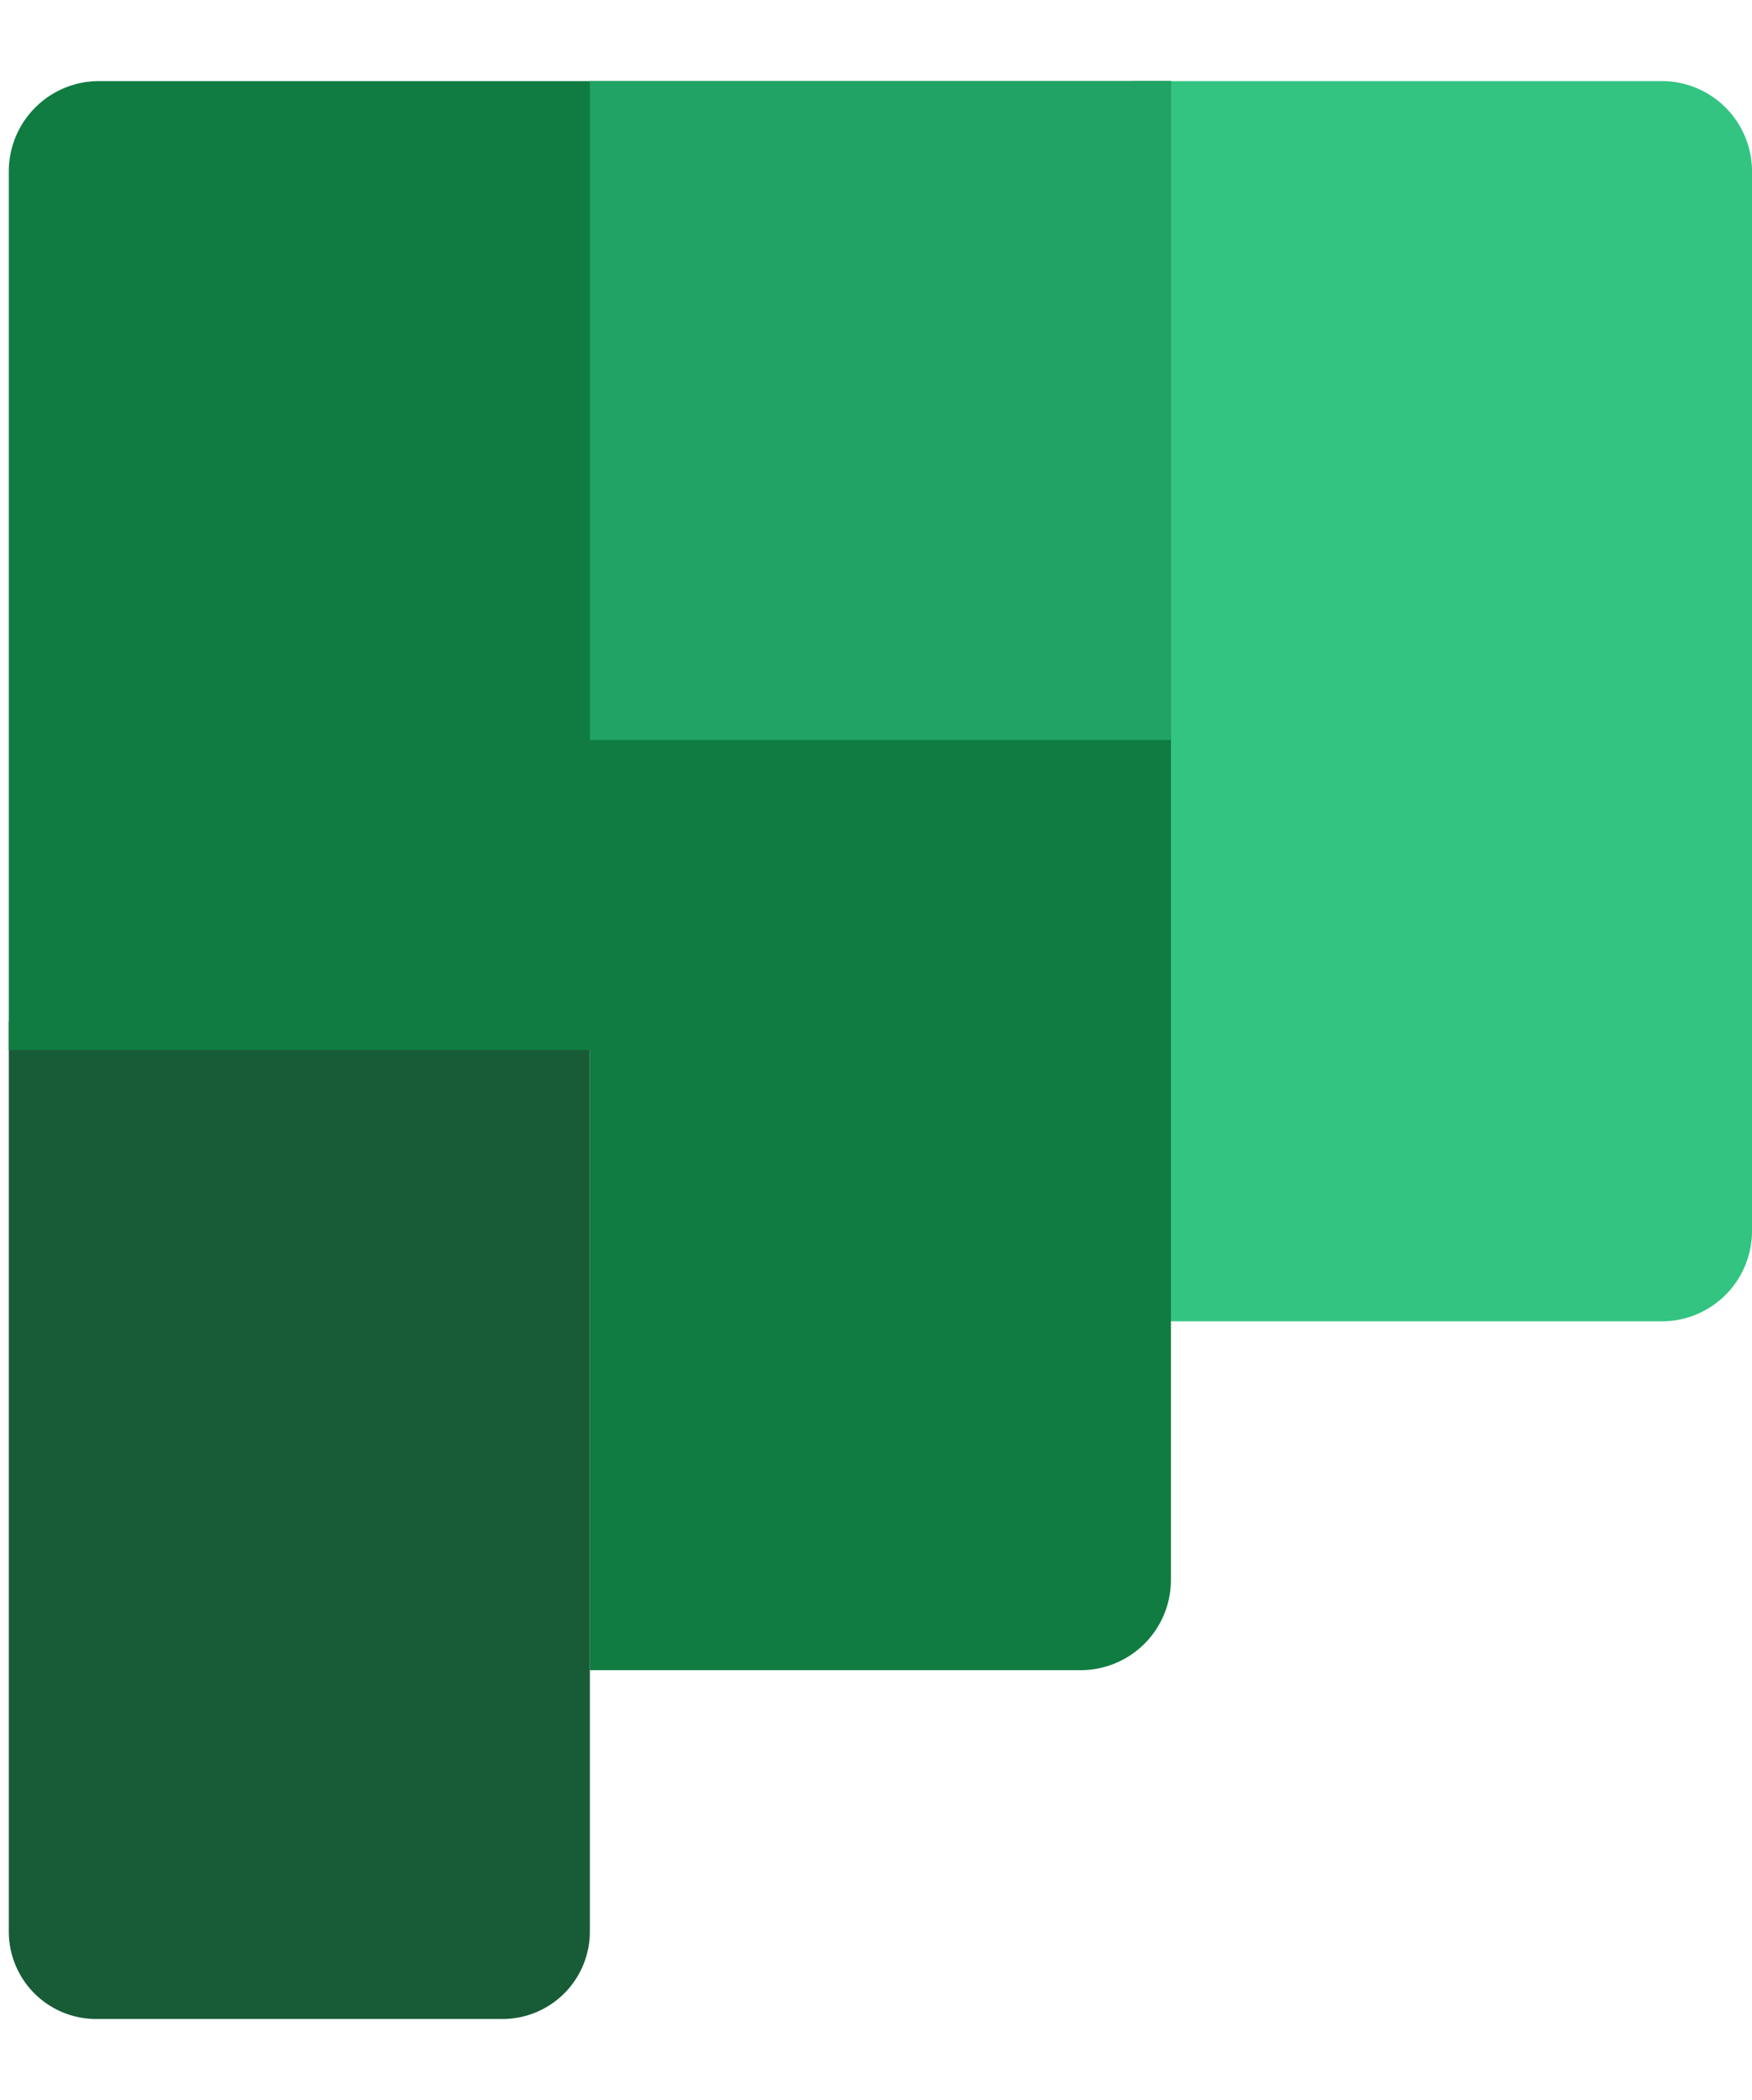
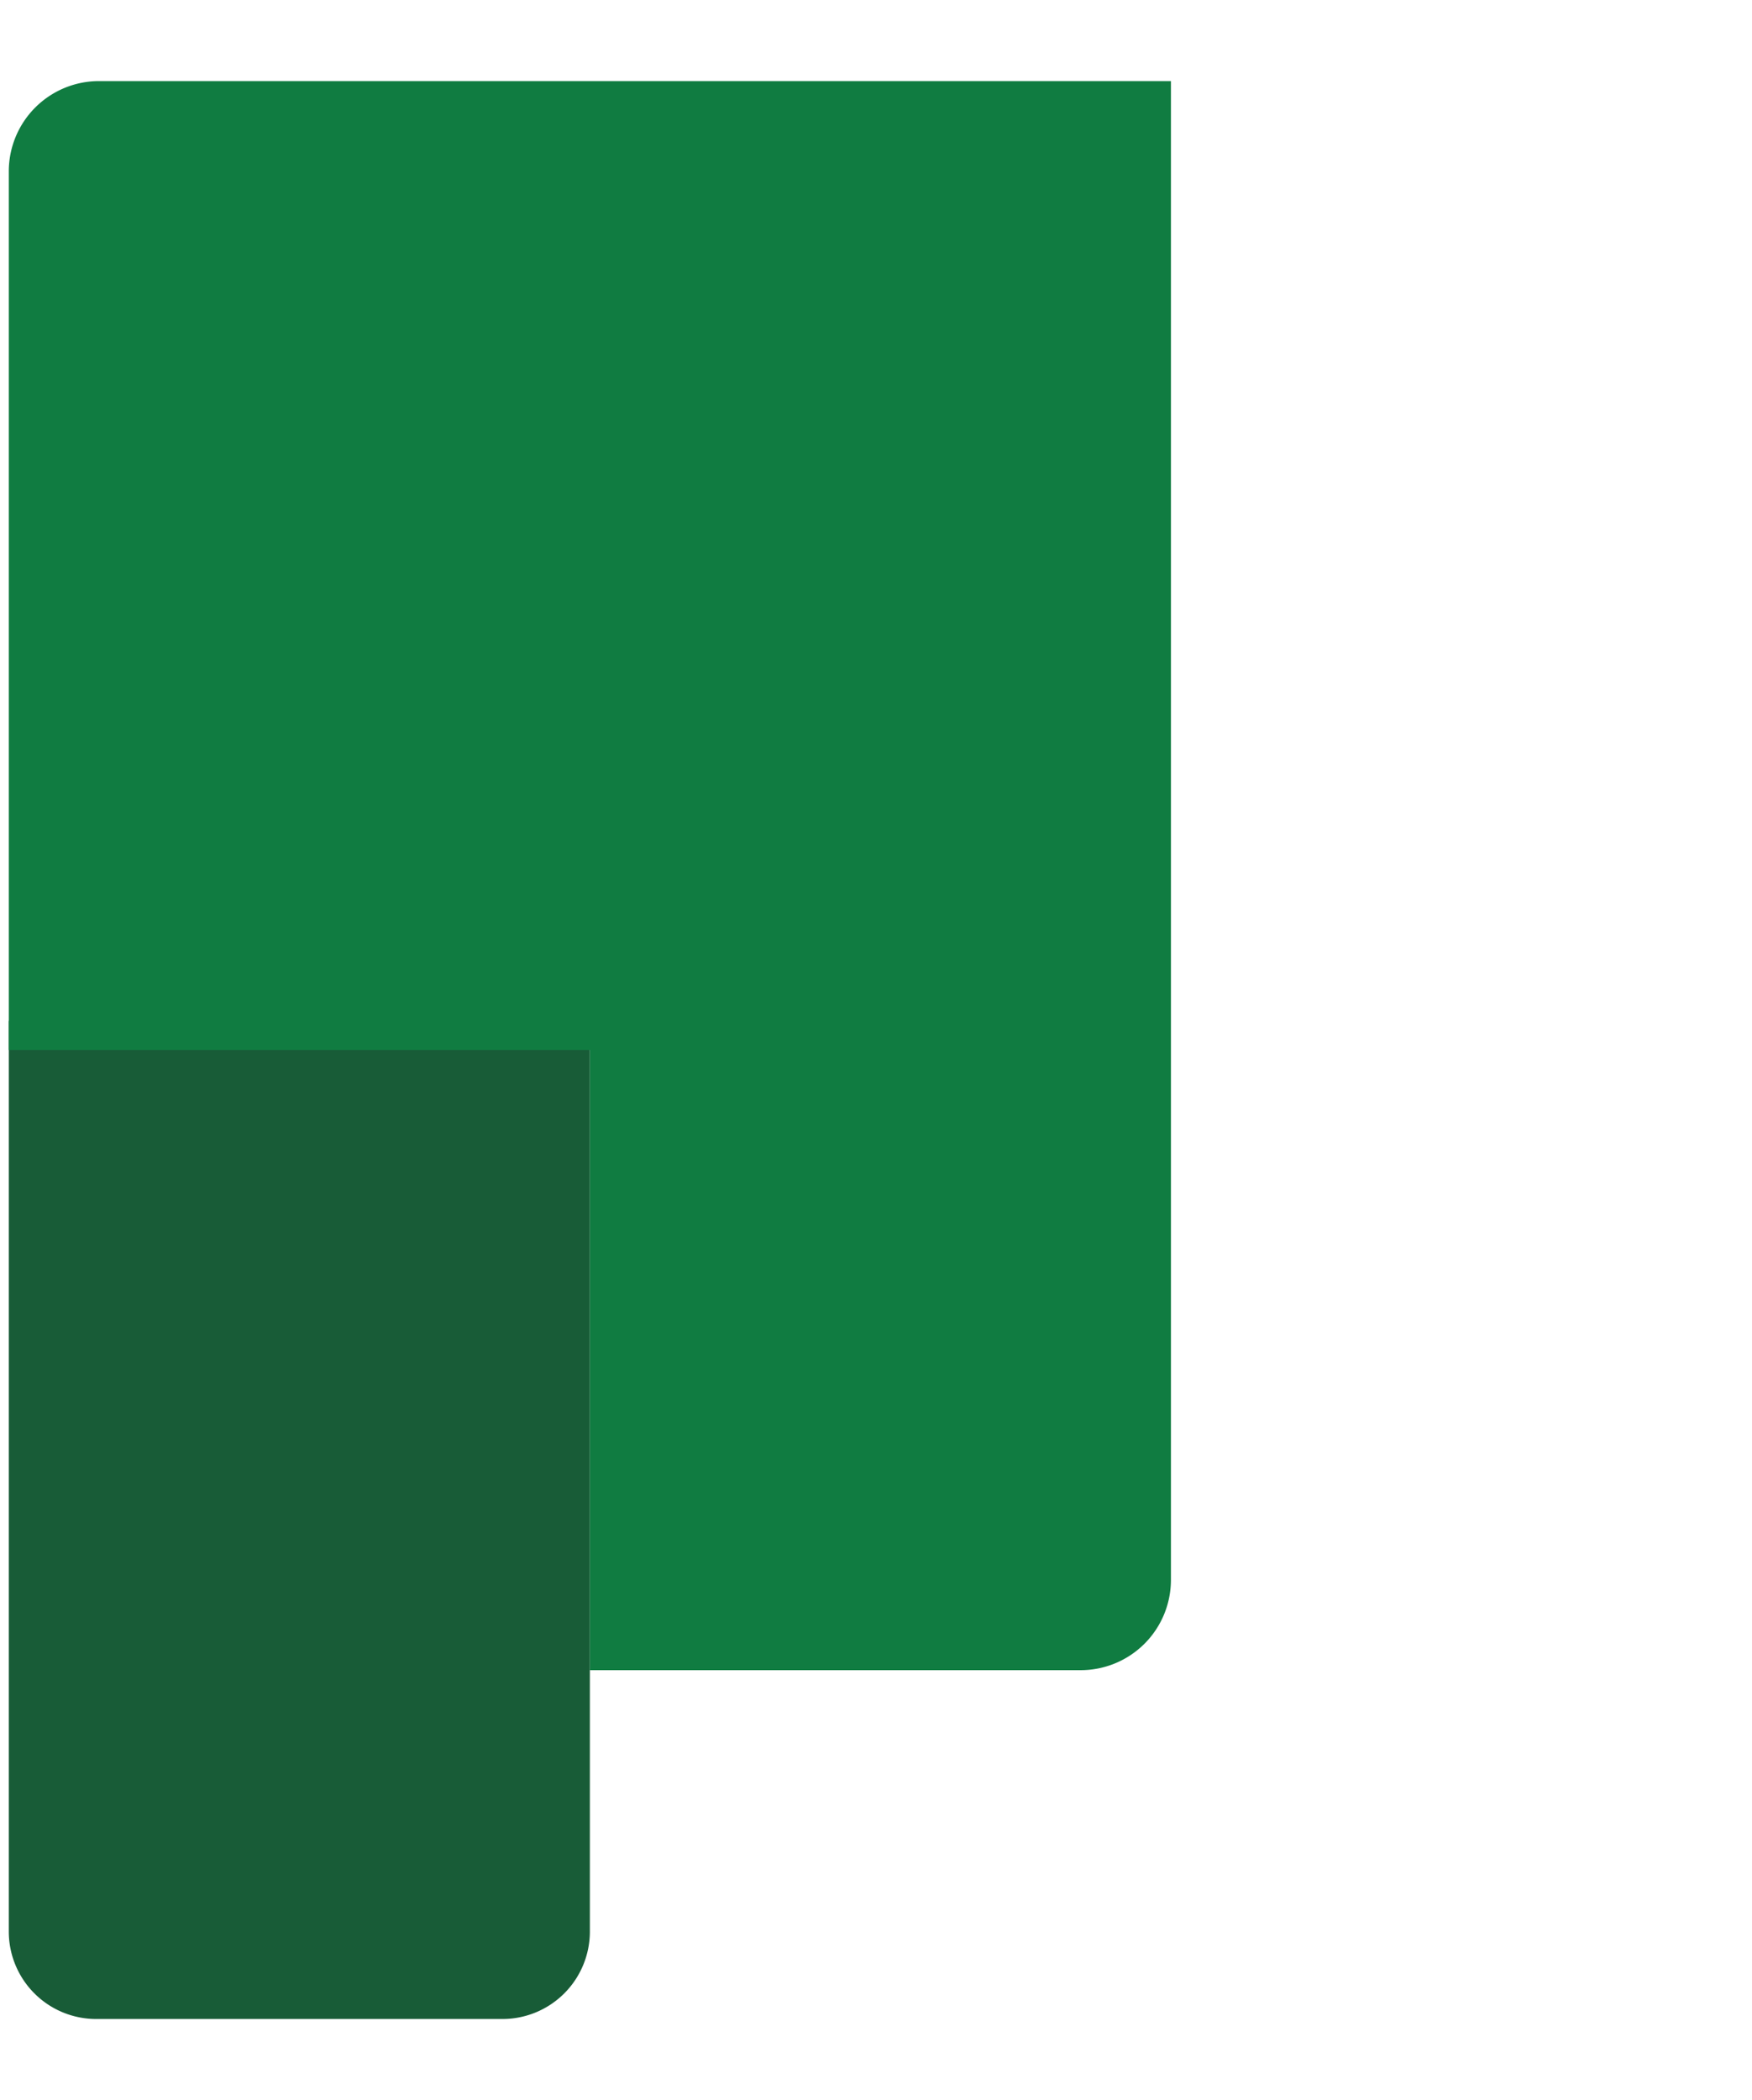
<svg xmlns="http://www.w3.org/2000/svg" viewBox="8.773 6.773 45.227 50.447" width="2087" height="2500">
  <path fill="#185c37" d="M21.744 57H11.256A2.256 2.256 0 0 1 9 54.744V31.25l7.917-2.333L24 31.25v23.494A2.256 2.256 0 0 1 21.744 57z" />
-   <path fill="#33c481" d="M38 7h13.67A2.33 2.33 0 0 1 54 9.33v27.34A2.33 2.33 0 0 1 51.67 39H38l-2.667-17.083z" />
  <path fill="#107c41" d="M9 9.33V32h15v16h12.67A2.33 2.33 0 0 0 39 45.67V7H11.33A2.33 2.33 0 0 0 9 9.33z" />
-   <path fill="#21a366" d="M24 7h15v17H24z" />
</svg>